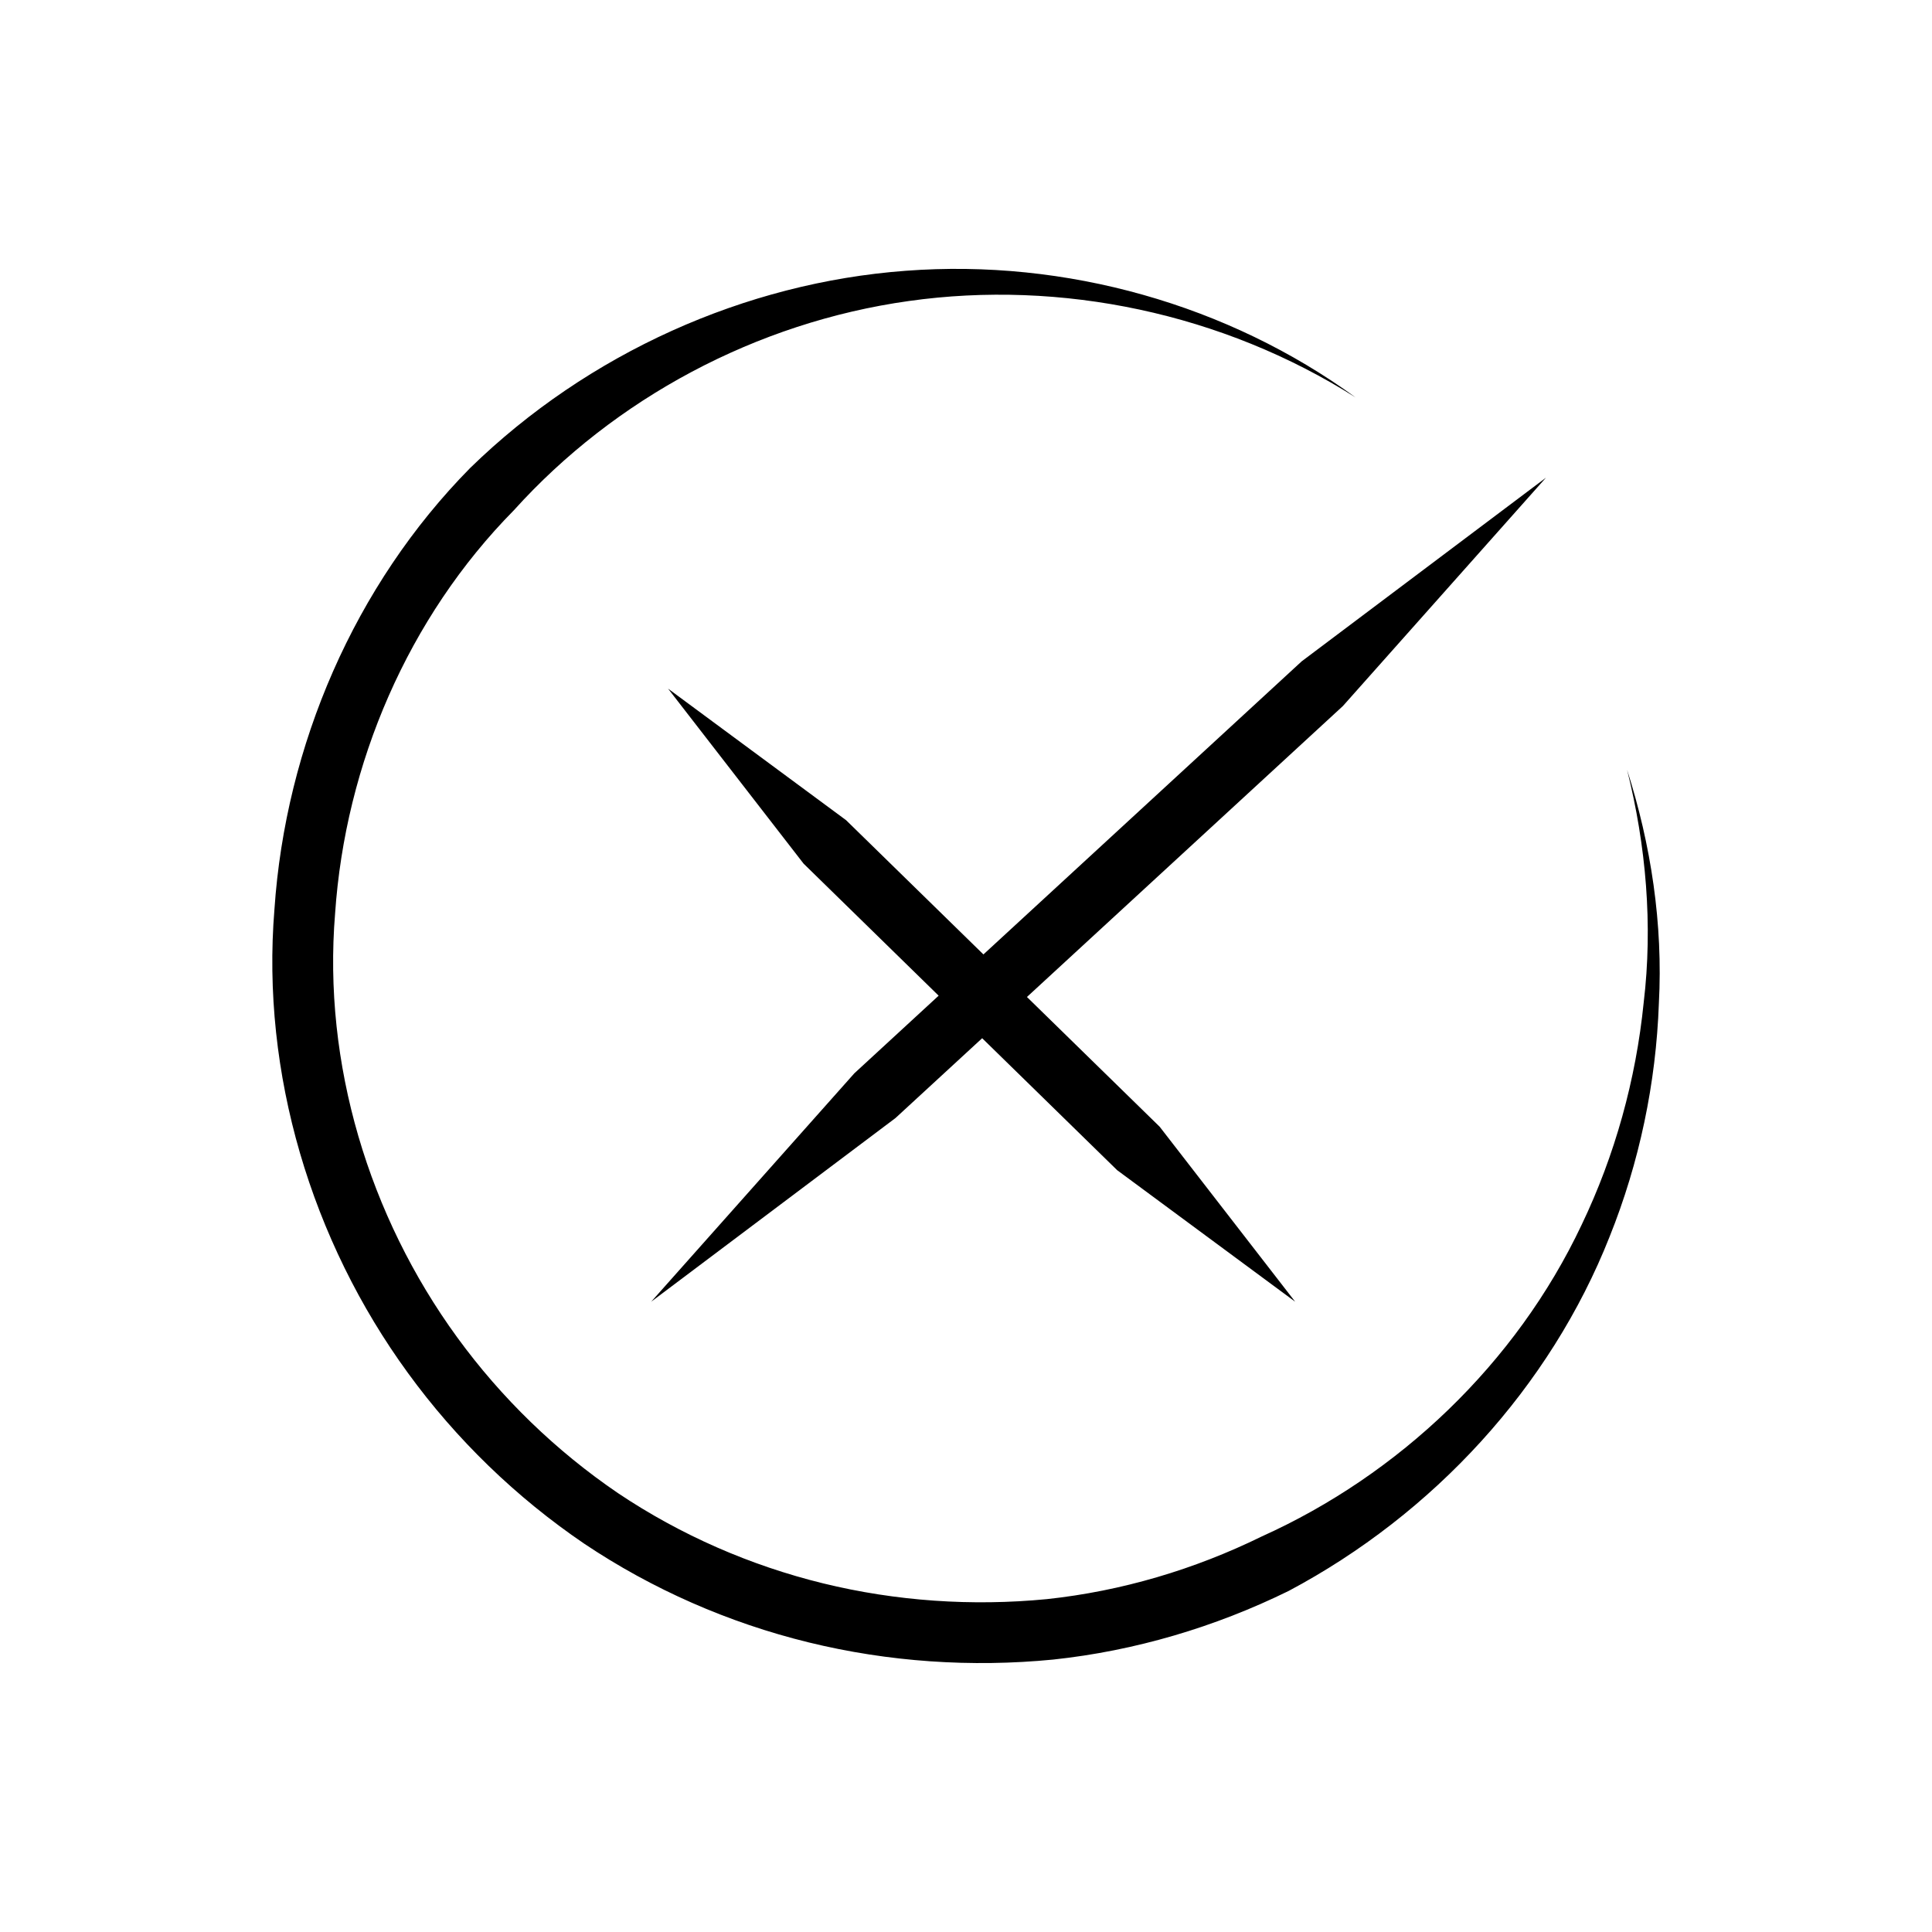
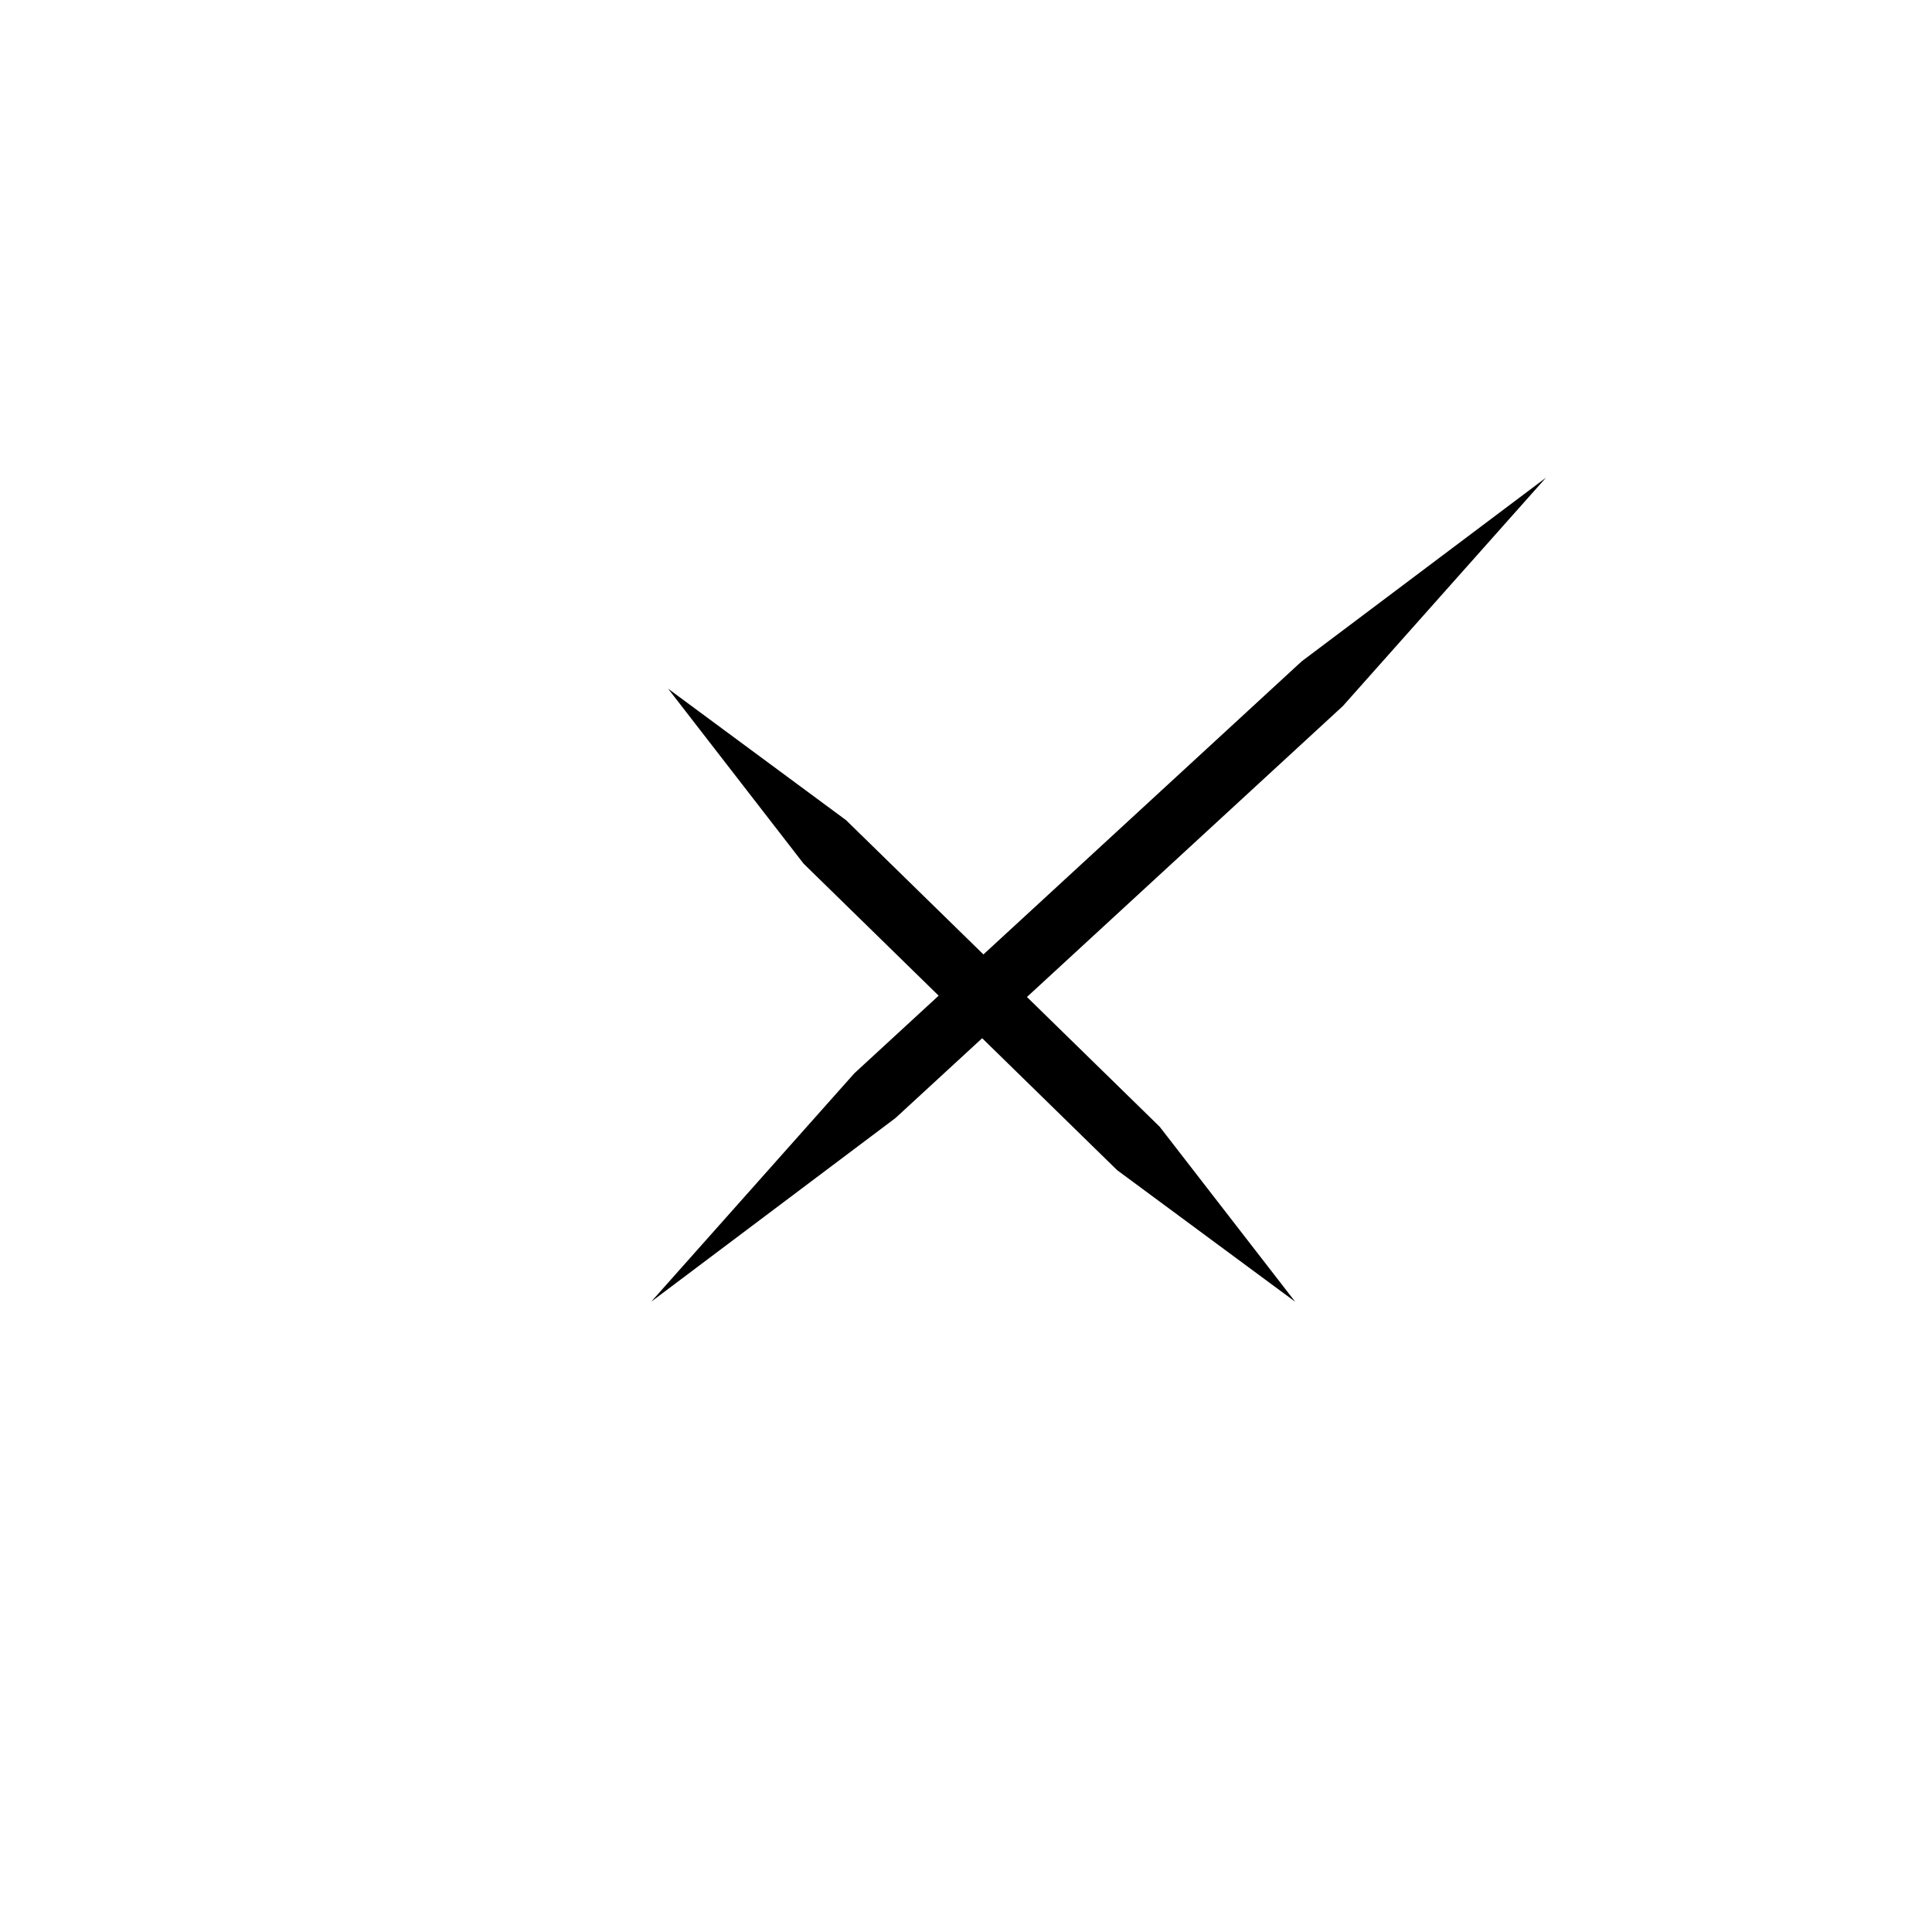
<svg xmlns="http://www.w3.org/2000/svg" fill="#000000" width="800px" height="800px" version="1.1" viewBox="144 144 512 512">
  <g>
-     <path d="m575.18 347.96c5.066 20.199 6.863 41.199 4.418 61.703-2.062 20.496-7.629 40.504-16.426 58.879-17.43 36.938-48.574 66.312-84.781 82.629-17.84 8.754-37.18 14.504-56.988 16.617-19.824 1.918-39.945 0.547-59.25-4.176-19.301-4.723-37.801-12.809-54.348-23.895-16.461-11.199-30.965-25.246-42.664-41.332-23.383-32.102-35.617-72.523-32.336-112.32 2.707-39.621 19.344-78.445 47.395-106.86 26.684-29.586 64.188-49.766 104.63-55.43 40.406-5.703 83.172 3.223 118.45 25.574-33.734-24.57-76.738-36.812-119.29-33.586-42.562 3.164-84.172 21.832-115.39 52.258-30.641 31.066-48.93 73.59-51.871 116.95-3.555 43.461 9.793 87.812 35.398 122.91 12.801 17.594 28.66 32.949 46.676 45.195 18.098 12.133 38.352 21 59.488 26.172 21.145 5.176 43.133 6.668 64.805 4.555 21.668-2.309 42.867-8.594 62.395-18.18 38.426-20.406 69.324-54.09 85.043-93.824 7.953-19.781 12.328-40.828 13.082-61.875 1.129-21.043-2.086-42.133-8.441-61.961z" />
    <path d="m553.7 270.59-64.738 48.668-84.344 77.676-36.398-35.578-47.176-34.859 35.914 46.375 35.793 34.992-22.348 20.582-53.828 60.52 64.738-48.672 22.973-21.156 35.77 34.969 47.176 34.859-35.914-46.379-35.168-34.375 83.727-77.102z" />
  </g>
</svg>